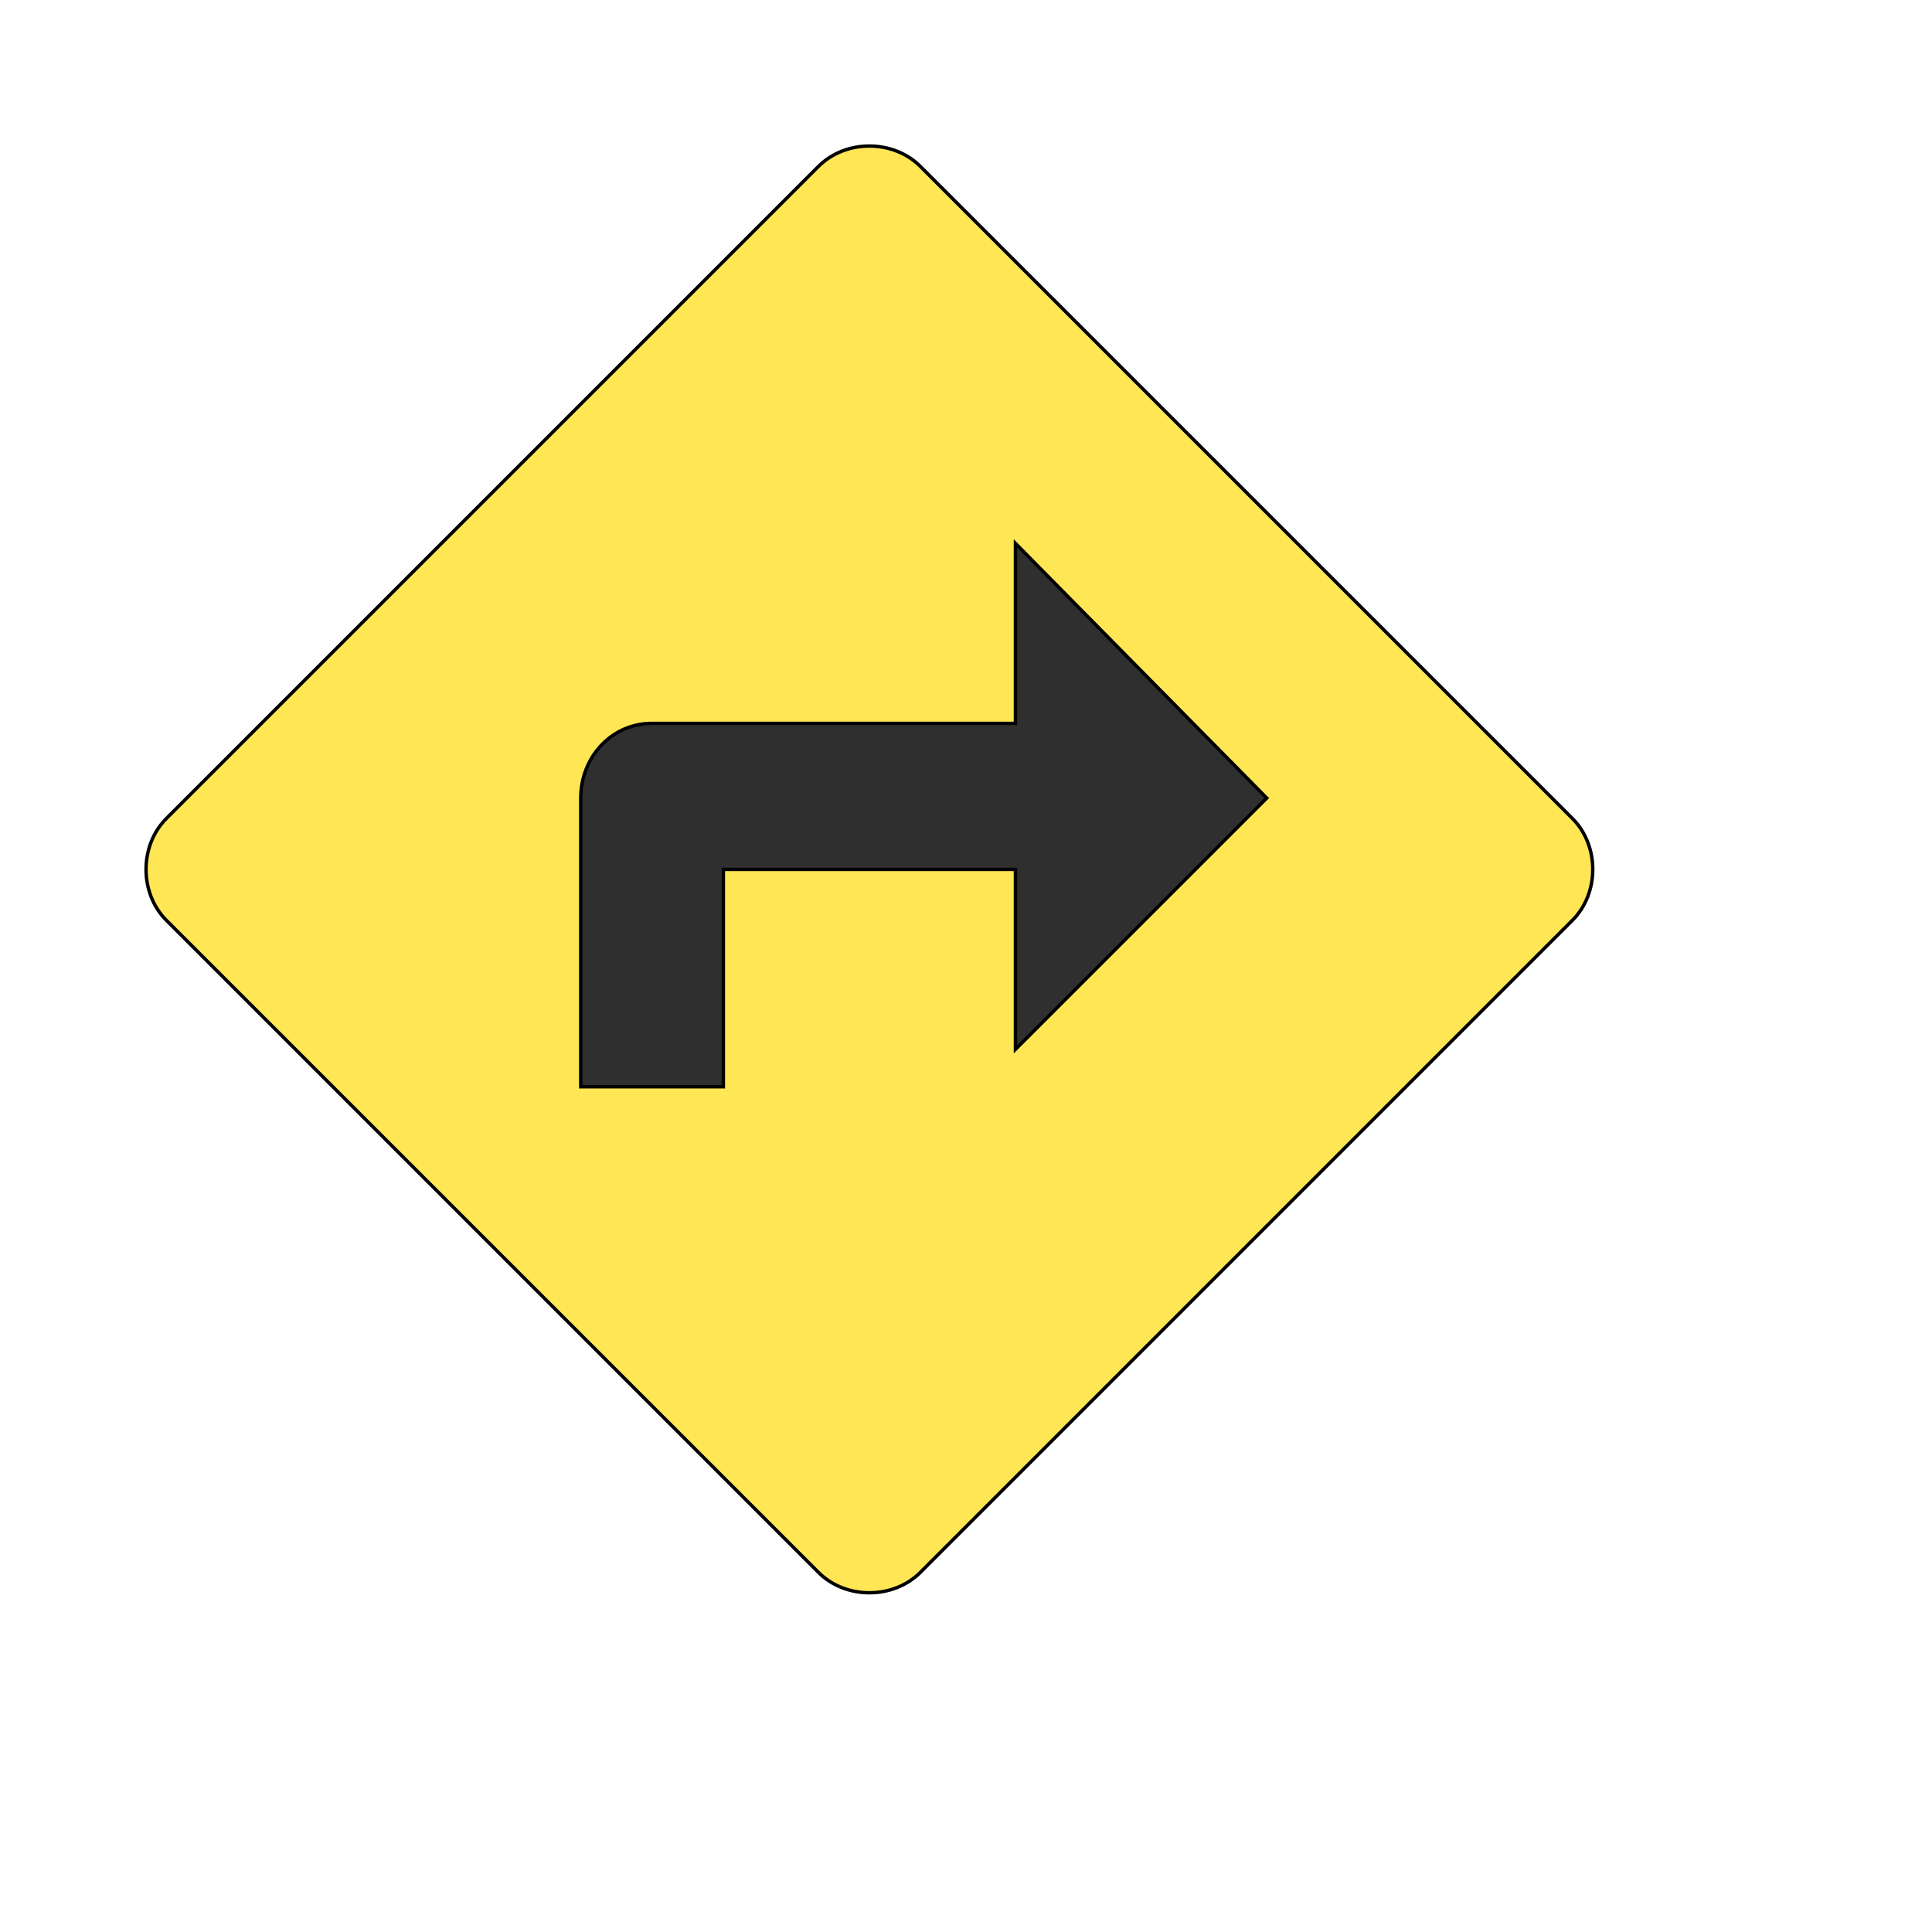
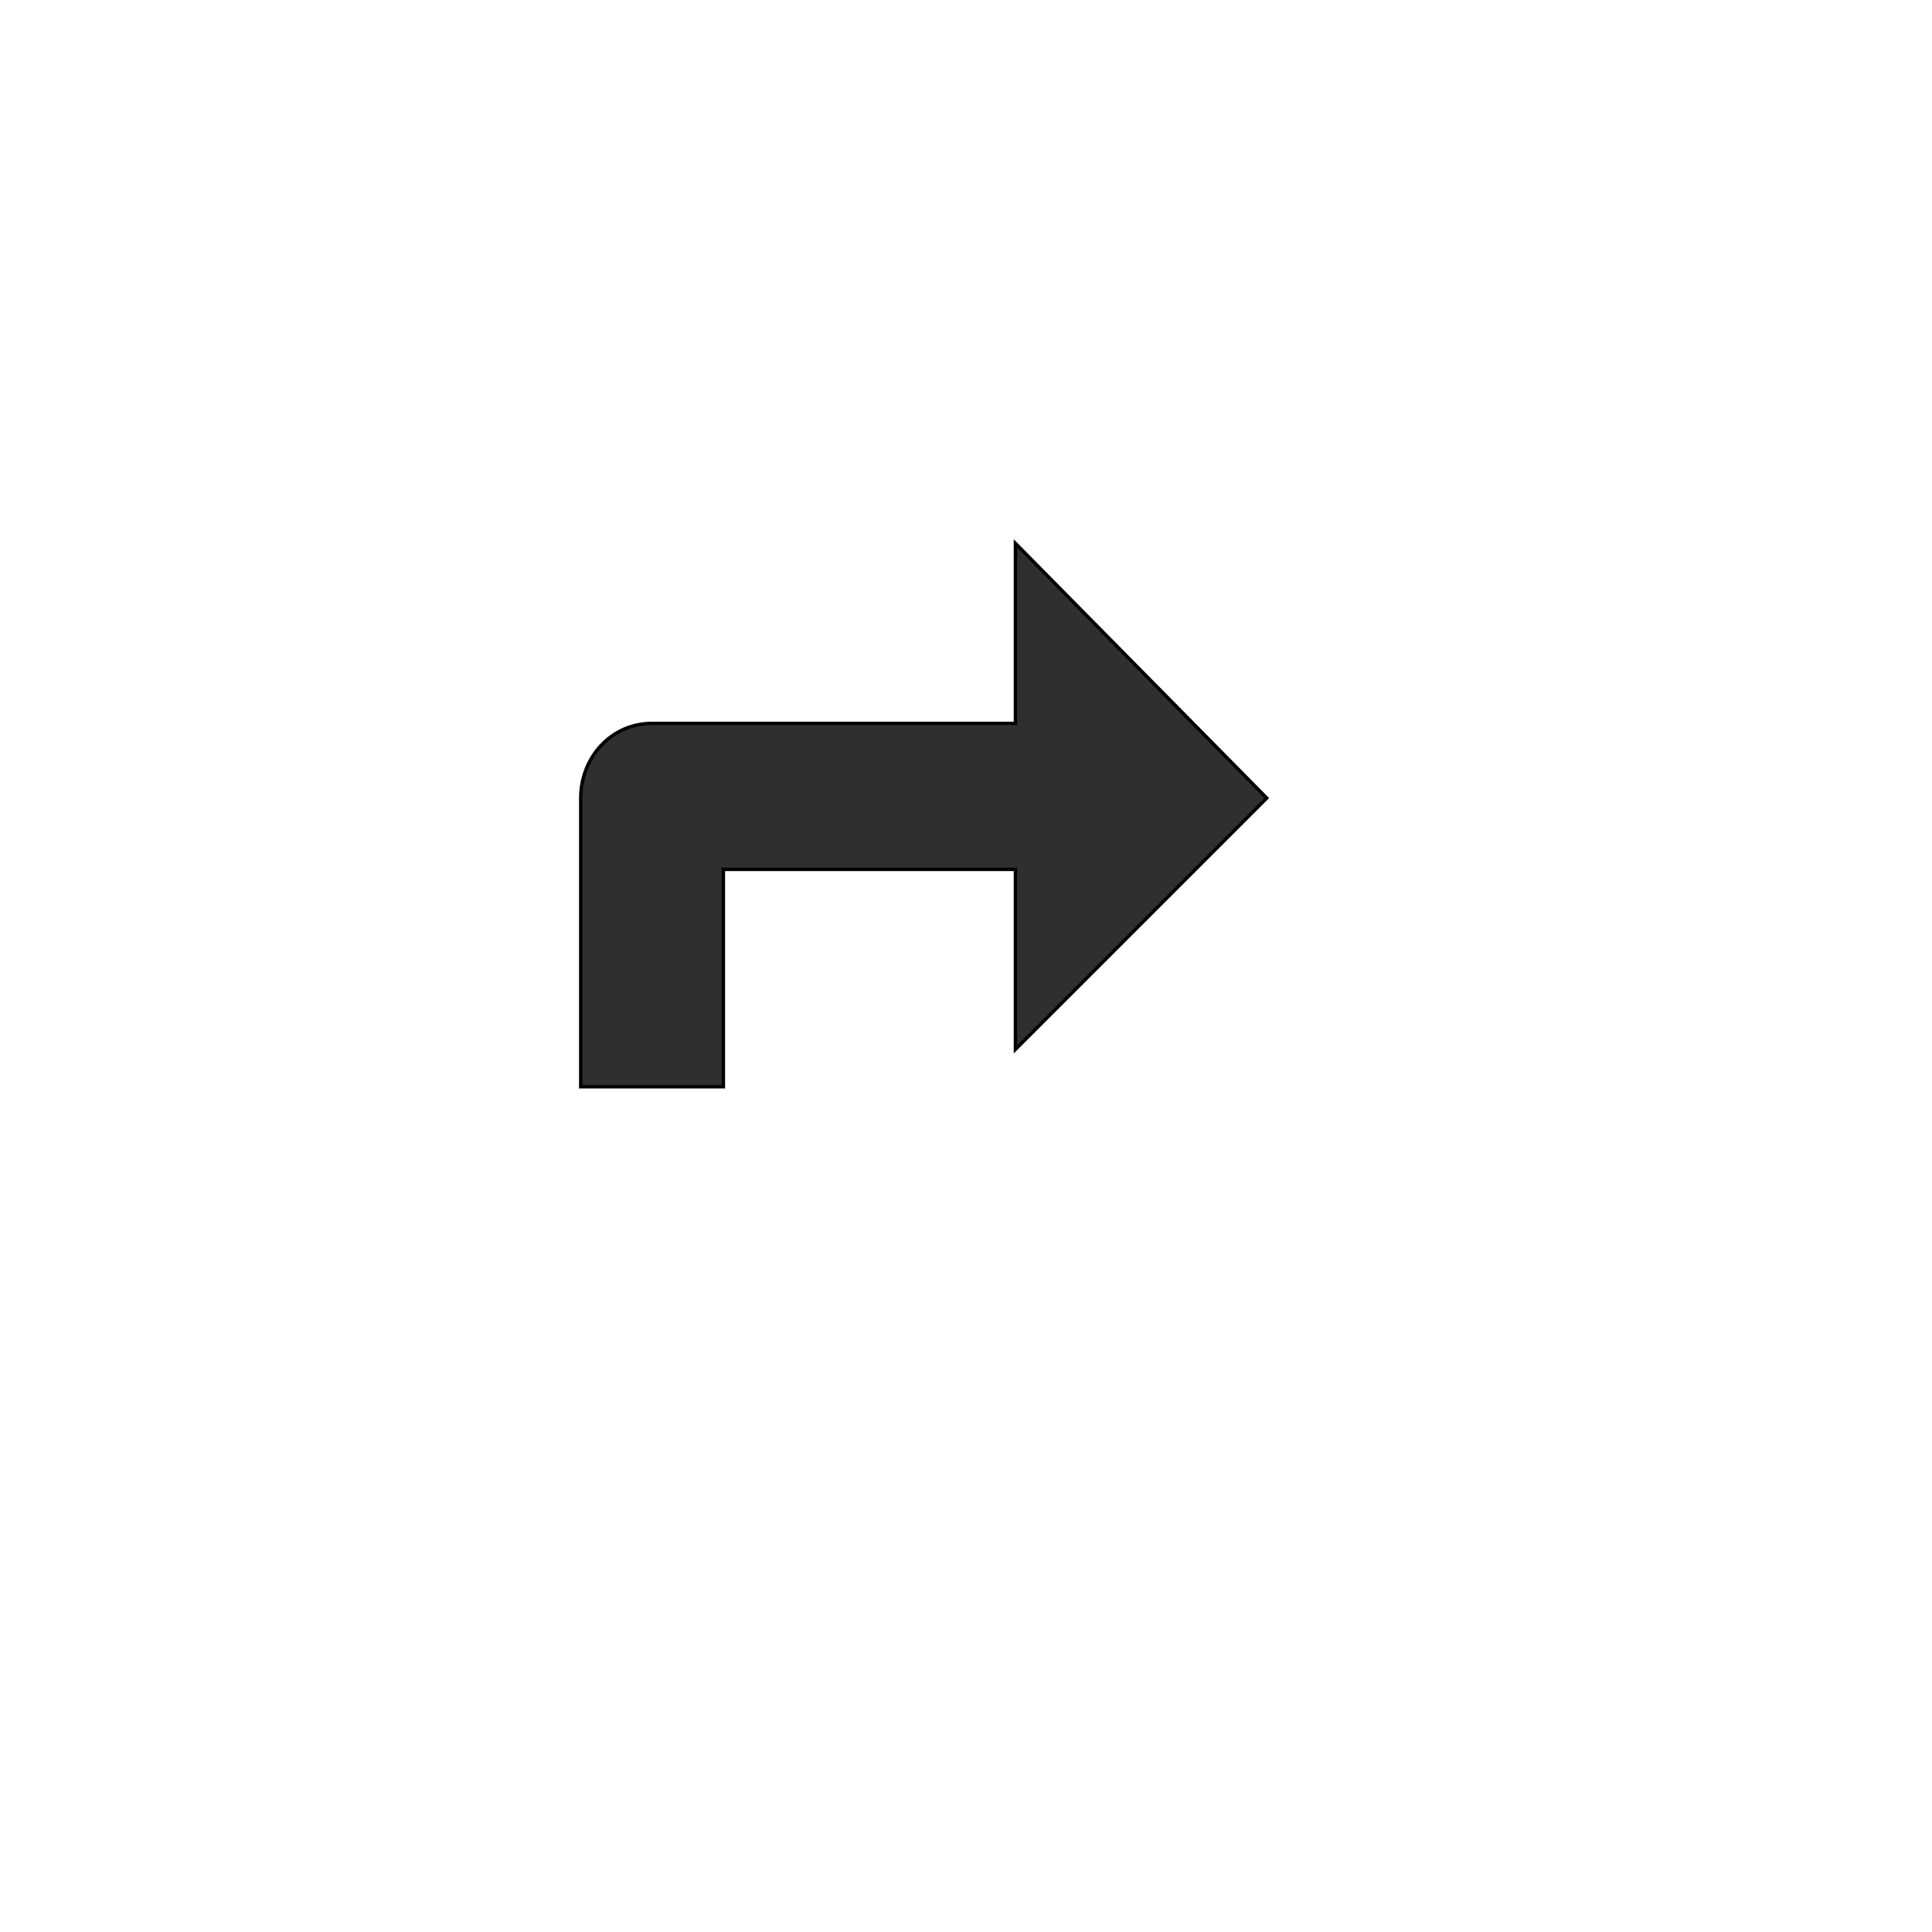
<svg xmlns="http://www.w3.org/2000/svg" id="th_wav_directions" width="100%" height="100%" version="1.1" preserveAspectRatio="xMidYMin slice" data-uid="wav_directions" data-keyword="wav_directions" viewBox="0 0 512 512" transform="matrix(0.9,0,0,0.9,0,0)" data-colors="[&quot;#3aaa3a&quot;,&quot;#ffe655&quot;,&quot;#2f2f2f&quot;]">
  <defs id="SvgjsDefs15627" fill="#3aaa3a" />
-   <path id="th_wav_directions_0" d="M463 241L271 49C263 41 249 41 241 49L49 241C41 249 41 263 49 271L241 463C249 471 263 471 271 463L463 271C471 263 471 249 463 241Z " fill-rule="evenodd" fill="#ffe655" stroke-width="1" stroke="#000000" />
  <path id="th_wav_directions_1" d="M299 309L299 256L213 256L213 320L171 320L171 235C171 223 180 213 192 213L299 213L299 160L373 235L299 309Z " fill-rule="evenodd" fill="#2f2f2f" stroke-width="1" stroke="#000000" />
</svg>